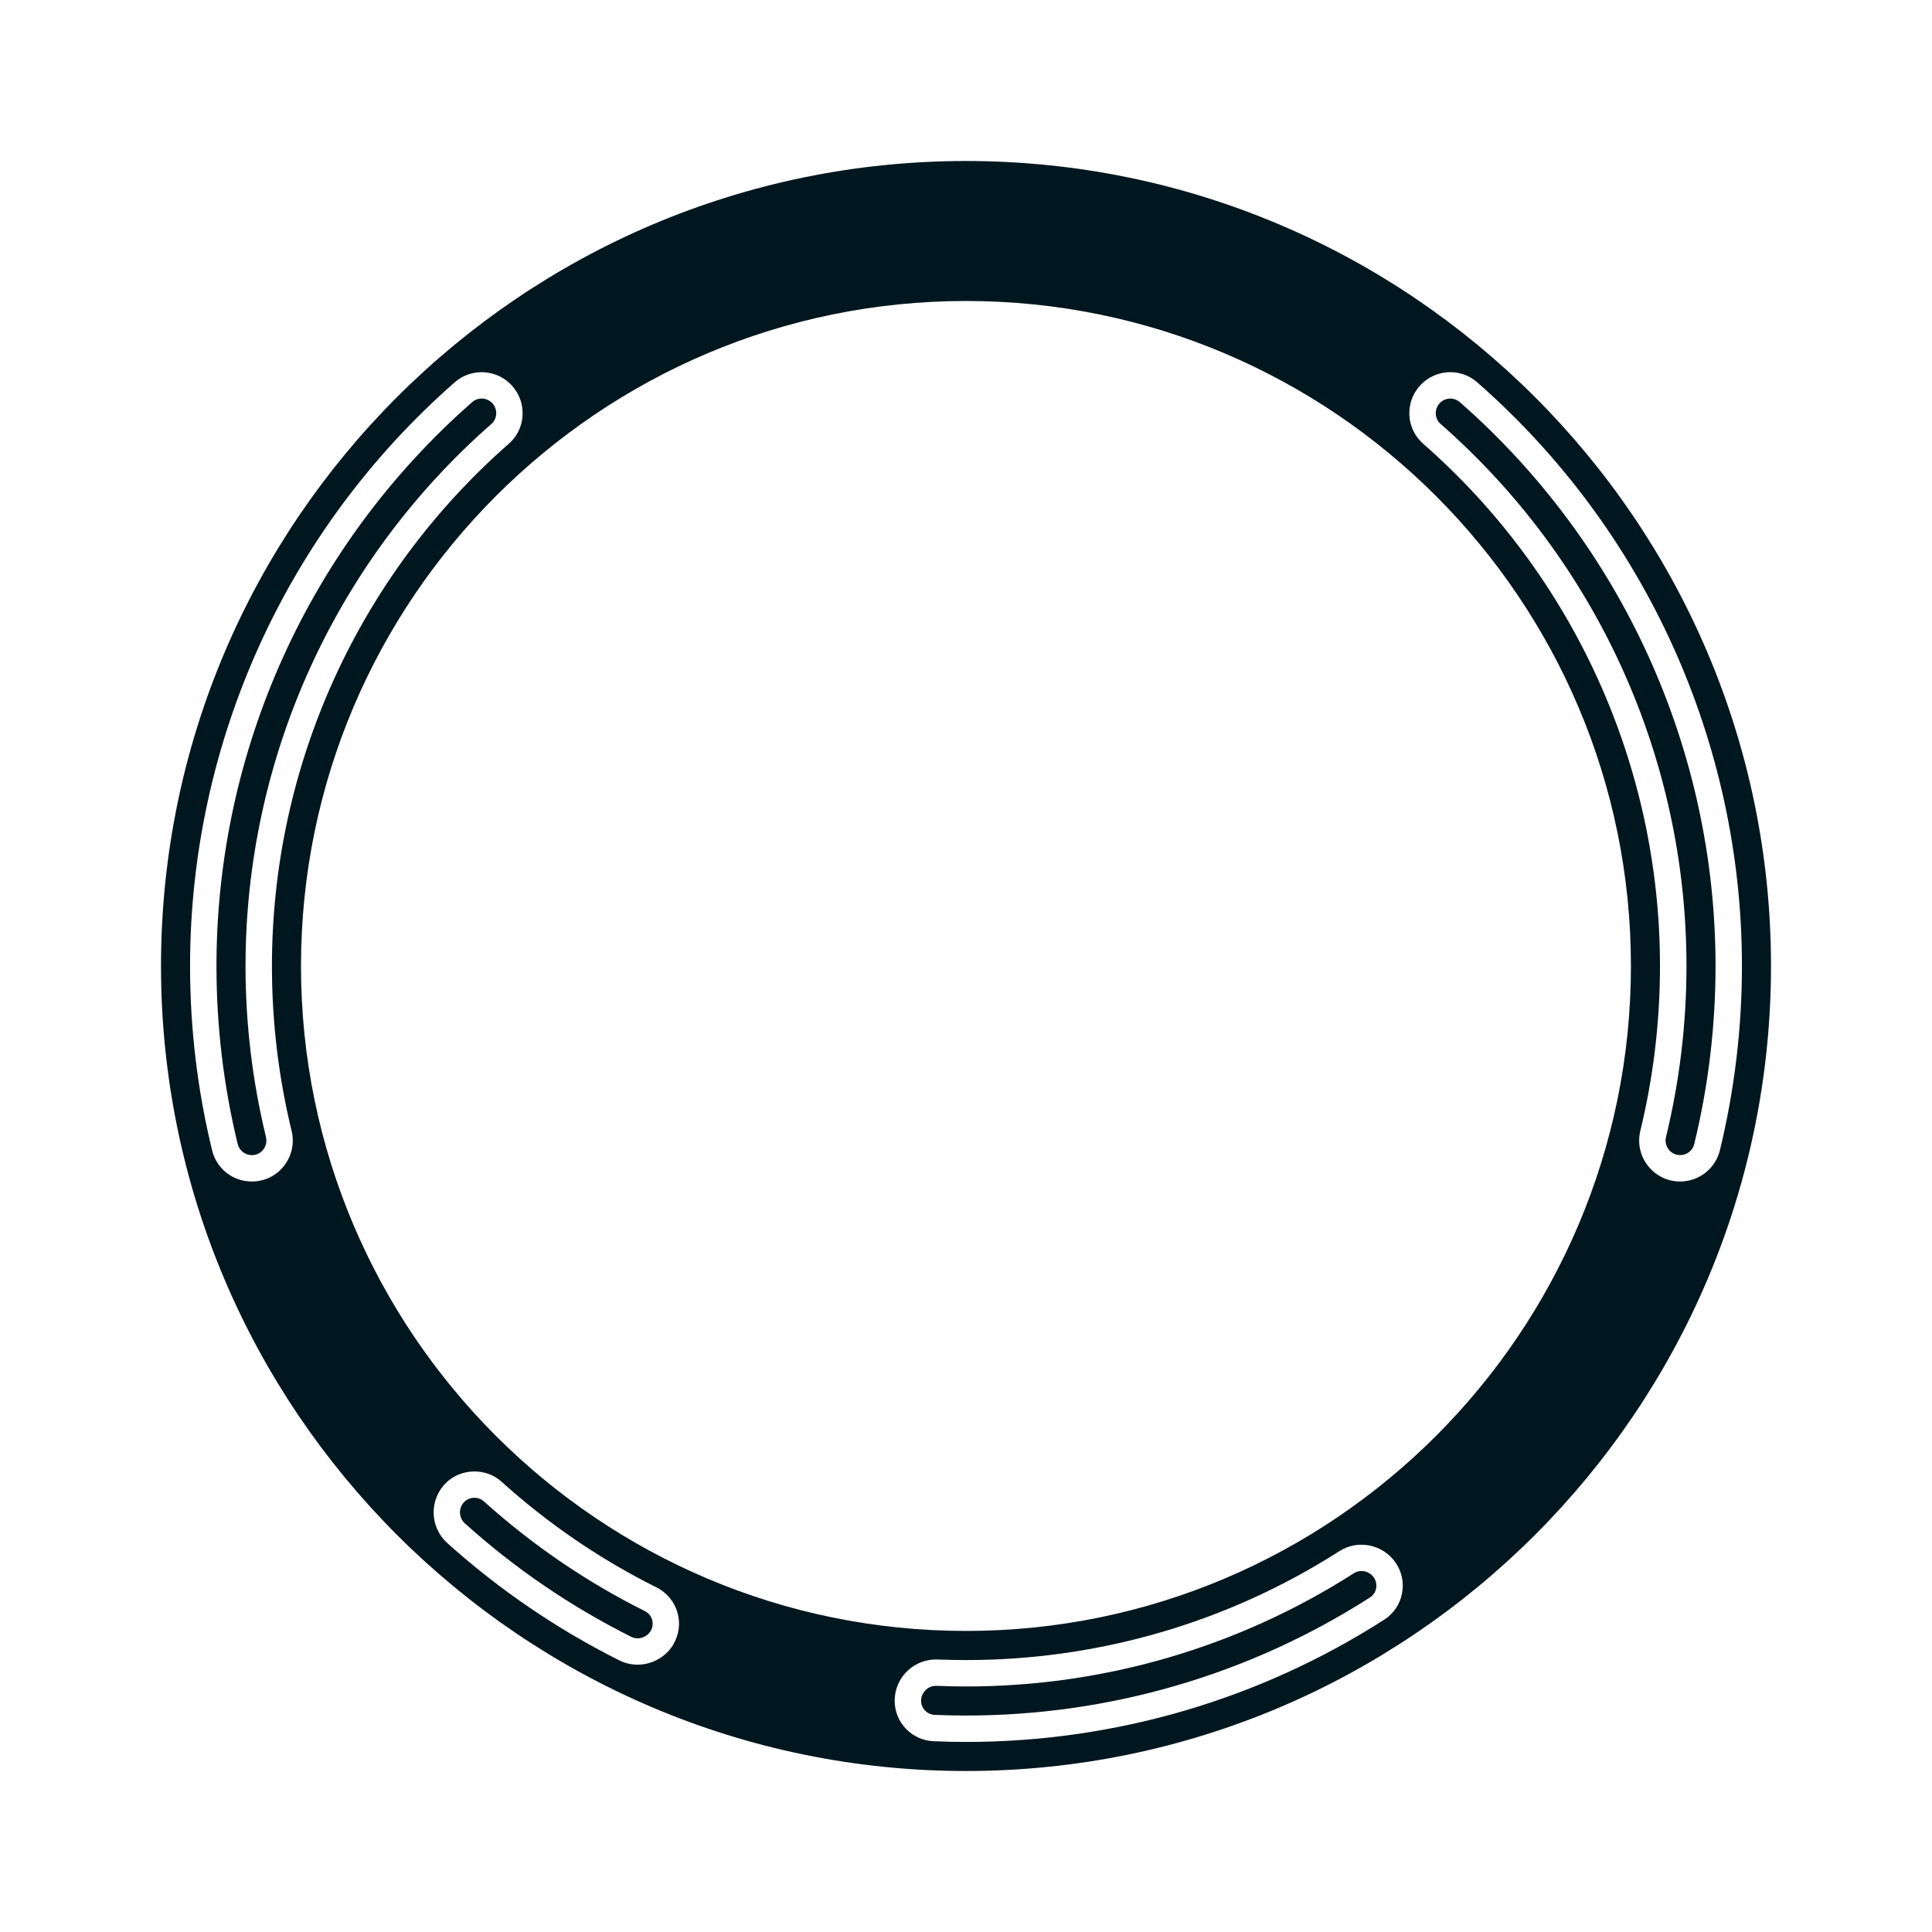
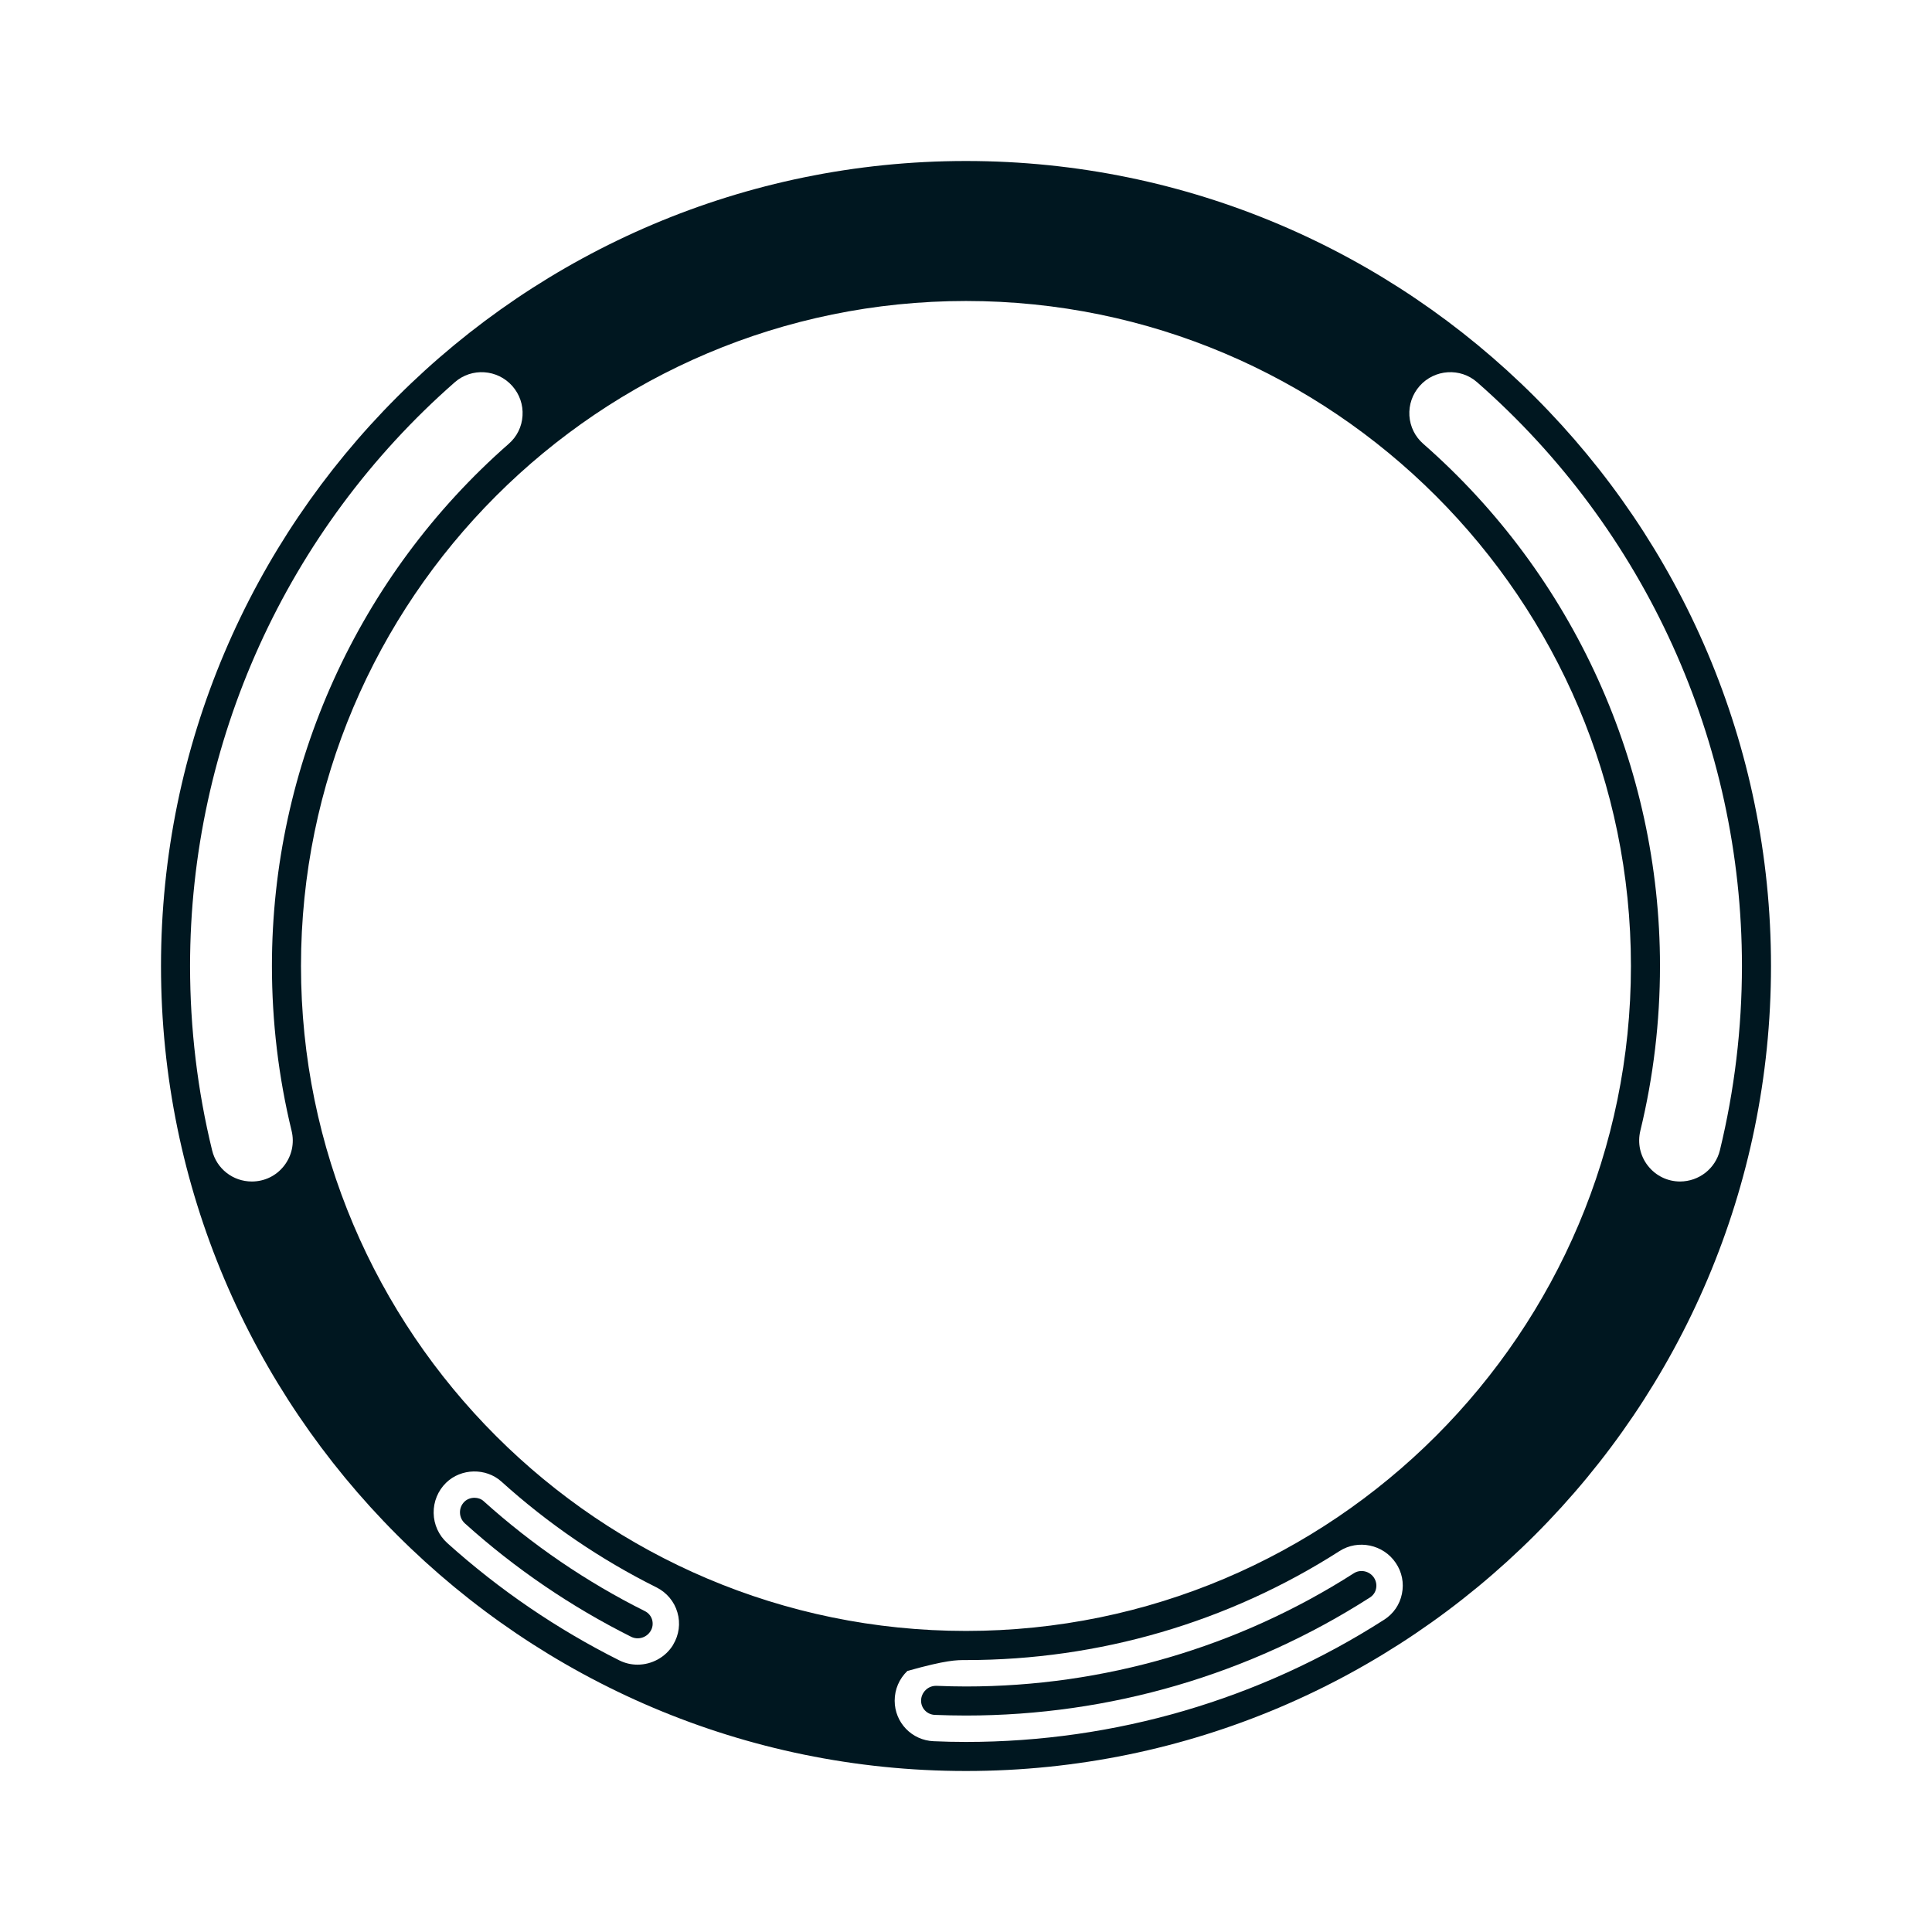
<svg xmlns="http://www.w3.org/2000/svg" width="24" height="24" viewBox="0 0 24 24" fill="none">
  <path d="M16.817 19.544C15.38 20.463 13.714 20.95 12 20.95C11.879 20.95 11.756 20.947 11.635 20.942C11.633 20.942 11.63 20.942 11.628 20.942C11.579 20.942 11.534 20.96 11.499 20.994C11.463 21.029 11.442 21.076 11.442 21.127C11.442 21.222 11.517 21.299 11.612 21.303C11.741 21.308 11.871 21.311 12 21.311C13.787 21.311 15.523 20.803 17.02 19.843C17.058 19.818 17.085 19.78 17.094 19.734C17.104 19.687 17.094 19.638 17.067 19.597C17.011 19.515 16.899 19.491 16.817 19.544L16.817 19.544Z" fill="#001720" />
  <path d="M8.011 20.014C7.286 19.652 6.612 19.192 6.008 18.648C5.978 18.62 5.936 18.606 5.894 18.606C5.849 18.606 5.803 18.622 5.77 18.654C5.733 18.69 5.713 18.738 5.714 18.79C5.715 18.842 5.737 18.89 5.776 18.925C6.399 19.486 7.094 19.959 7.841 20.333C7.926 20.375 8.032 20.344 8.082 20.261C8.108 20.219 8.114 20.169 8.101 20.121C8.087 20.074 8.055 20.036 8.011 20.014H8.011Z" fill="#001720" />
-   <path d="M3.05 12C3.05 9.422 4.163 6.967 6.104 5.267C6.14 5.235 6.161 5.192 6.164 5.144C6.167 5.096 6.151 5.049 6.119 5.012C6.053 4.938 5.94 4.93 5.867 4.994C3.847 6.764 2.689 9.317 2.689 12C2.689 12.748 2.778 13.493 2.953 14.213C2.973 14.293 3.045 14.349 3.129 14.35H3.129C3.184 14.35 3.236 14.325 3.27 14.281C3.305 14.237 3.317 14.179 3.304 14.124C3.136 13.433 3.05 12.718 3.05 12L3.05 12Z" fill="#001720" />
-   <path d="M18.133 4.995C18.1 4.966 18.059 4.951 18.017 4.951C17.967 4.951 17.917 4.972 17.881 5.012C17.849 5.049 17.833 5.096 17.836 5.144C17.839 5.192 17.86 5.235 17.896 5.267C19.837 6.967 20.95 9.422 20.95 12C20.95 12.718 20.864 13.432 20.696 14.124C20.682 14.179 20.695 14.236 20.73 14.28C20.764 14.324 20.815 14.349 20.871 14.349H20.871C20.955 14.349 21.027 14.293 21.046 14.213C21.222 13.493 21.311 12.748 21.311 12C21.311 9.317 20.152 6.764 18.133 4.994L18.133 4.995Z" fill="#001720" />
-   <path d="M12 2C6.486 2 2 6.486 2 12C2 17.514 6.486 22 12 22C17.514 22 22 17.514 22 12C22 6.486 17.514 2 12 2ZM3.527 14.484C3.431 14.607 3.285 14.677 3.129 14.677H3.128C2.893 14.677 2.69 14.518 2.635 14.29C2.453 13.545 2.361 12.774 2.361 12C2.361 9.223 3.56 6.58 5.65 4.748C5.859 4.565 6.179 4.586 6.364 4.795C6.454 4.897 6.5 5.028 6.491 5.165C6.483 5.3 6.422 5.424 6.32 5.513C4.45 7.152 3.378 9.516 3.378 12C3.378 12.692 3.46 13.38 3.622 14.046C3.66 14.2 3.625 14.359 3.528 14.483L3.527 14.484ZM8.363 20.431C8.267 20.589 8.095 20.679 7.92 20.679C7.843 20.679 7.766 20.662 7.694 20.626C6.921 20.239 6.202 19.749 5.557 19.169C5.451 19.074 5.389 18.938 5.387 18.796C5.384 18.655 5.441 18.517 5.542 18.419C5.728 18.238 6.036 18.232 6.228 18.404C6.809 18.929 7.458 19.372 8.157 19.72C8.282 19.783 8.377 19.896 8.415 20.03C8.455 20.165 8.435 20.311 8.362 20.431L8.363 20.431ZM17.415 19.8C17.388 19.933 17.31 20.046 17.197 20.119C15.647 21.113 13.85 21.639 12 21.639C11.867 21.639 11.731 21.636 11.598 21.63C11.327 21.619 11.114 21.398 11.114 21.127C11.114 20.986 11.17 20.855 11.272 20.757C11.374 20.66 11.507 20.609 11.648 20.615C11.765 20.619 11.883 20.622 12 20.622C13.651 20.622 15.256 20.154 16.64 19.268C16.871 19.12 17.184 19.186 17.338 19.414C17.416 19.528 17.443 19.665 17.415 19.8L17.415 19.8ZM12 20.26C7.445 20.26 3.739 16.555 3.739 12C3.739 7.445 7.445 3.739 12 3.739C16.555 3.739 20.26 7.445 20.26 12C20.26 16.555 16.555 20.26 12 20.26ZM20.871 14.677H20.871C20.714 14.677 20.569 14.606 20.472 14.483C20.374 14.359 20.34 14.2 20.377 14.046C20.539 13.38 20.621 12.691 20.621 12C20.621 9.516 19.549 7.151 17.68 5.513C17.578 5.424 17.517 5.3 17.508 5.164C17.5 5.028 17.545 4.897 17.636 4.794C17.821 4.586 18.141 4.565 18.349 4.748C20.439 6.579 21.639 9.223 21.639 12C21.639 12.774 21.546 13.545 21.365 14.29C21.309 14.517 21.106 14.676 20.871 14.677L20.871 14.677Z" fill="#001720" />
+   <path d="M12 2C6.486 2 2 6.486 2 12C2 17.514 6.486 22 12 22C17.514 22 22 17.514 22 12C22 6.486 17.514 2 12 2ZM3.527 14.484C3.431 14.607 3.285 14.677 3.129 14.677H3.128C2.893 14.677 2.69 14.518 2.635 14.29C2.453 13.545 2.361 12.774 2.361 12C2.361 9.223 3.56 6.58 5.65 4.748C5.859 4.565 6.179 4.586 6.364 4.795C6.454 4.897 6.5 5.028 6.491 5.165C6.483 5.3 6.422 5.424 6.32 5.513C4.45 7.152 3.378 9.516 3.378 12C3.378 12.692 3.46 13.38 3.622 14.046C3.66 14.2 3.625 14.359 3.528 14.483L3.527 14.484ZM8.363 20.431C8.267 20.589 8.095 20.679 7.92 20.679C7.843 20.679 7.766 20.662 7.694 20.626C6.921 20.239 6.202 19.749 5.557 19.169C5.451 19.074 5.389 18.938 5.387 18.796C5.384 18.655 5.441 18.517 5.542 18.419C5.728 18.238 6.036 18.232 6.228 18.404C6.809 18.929 7.458 19.372 8.157 19.72C8.282 19.783 8.377 19.896 8.415 20.03C8.455 20.165 8.435 20.311 8.362 20.431L8.363 20.431ZM17.415 19.8C17.388 19.933 17.31 20.046 17.197 20.119C15.647 21.113 13.85 21.639 12 21.639C11.867 21.639 11.731 21.636 11.598 21.63C11.327 21.619 11.114 21.398 11.114 21.127C11.114 20.986 11.17 20.855 11.272 20.757C11.765 20.619 11.883 20.622 12 20.622C13.651 20.622 15.256 20.154 16.64 19.268C16.871 19.12 17.184 19.186 17.338 19.414C17.416 19.528 17.443 19.665 17.415 19.8L17.415 19.8ZM12 20.26C7.445 20.26 3.739 16.555 3.739 12C3.739 7.445 7.445 3.739 12 3.739C16.555 3.739 20.26 7.445 20.26 12C20.26 16.555 16.555 20.26 12 20.26ZM20.871 14.677H20.871C20.714 14.677 20.569 14.606 20.472 14.483C20.374 14.359 20.34 14.2 20.377 14.046C20.539 13.38 20.621 12.691 20.621 12C20.621 9.516 19.549 7.151 17.68 5.513C17.578 5.424 17.517 5.3 17.508 5.164C17.5 5.028 17.545 4.897 17.636 4.794C17.821 4.586 18.141 4.565 18.349 4.748C20.439 6.579 21.639 9.223 21.639 12C21.639 12.774 21.546 13.545 21.365 14.29C21.309 14.517 21.106 14.676 20.871 14.677L20.871 14.677Z" fill="#001720" />
</svg>